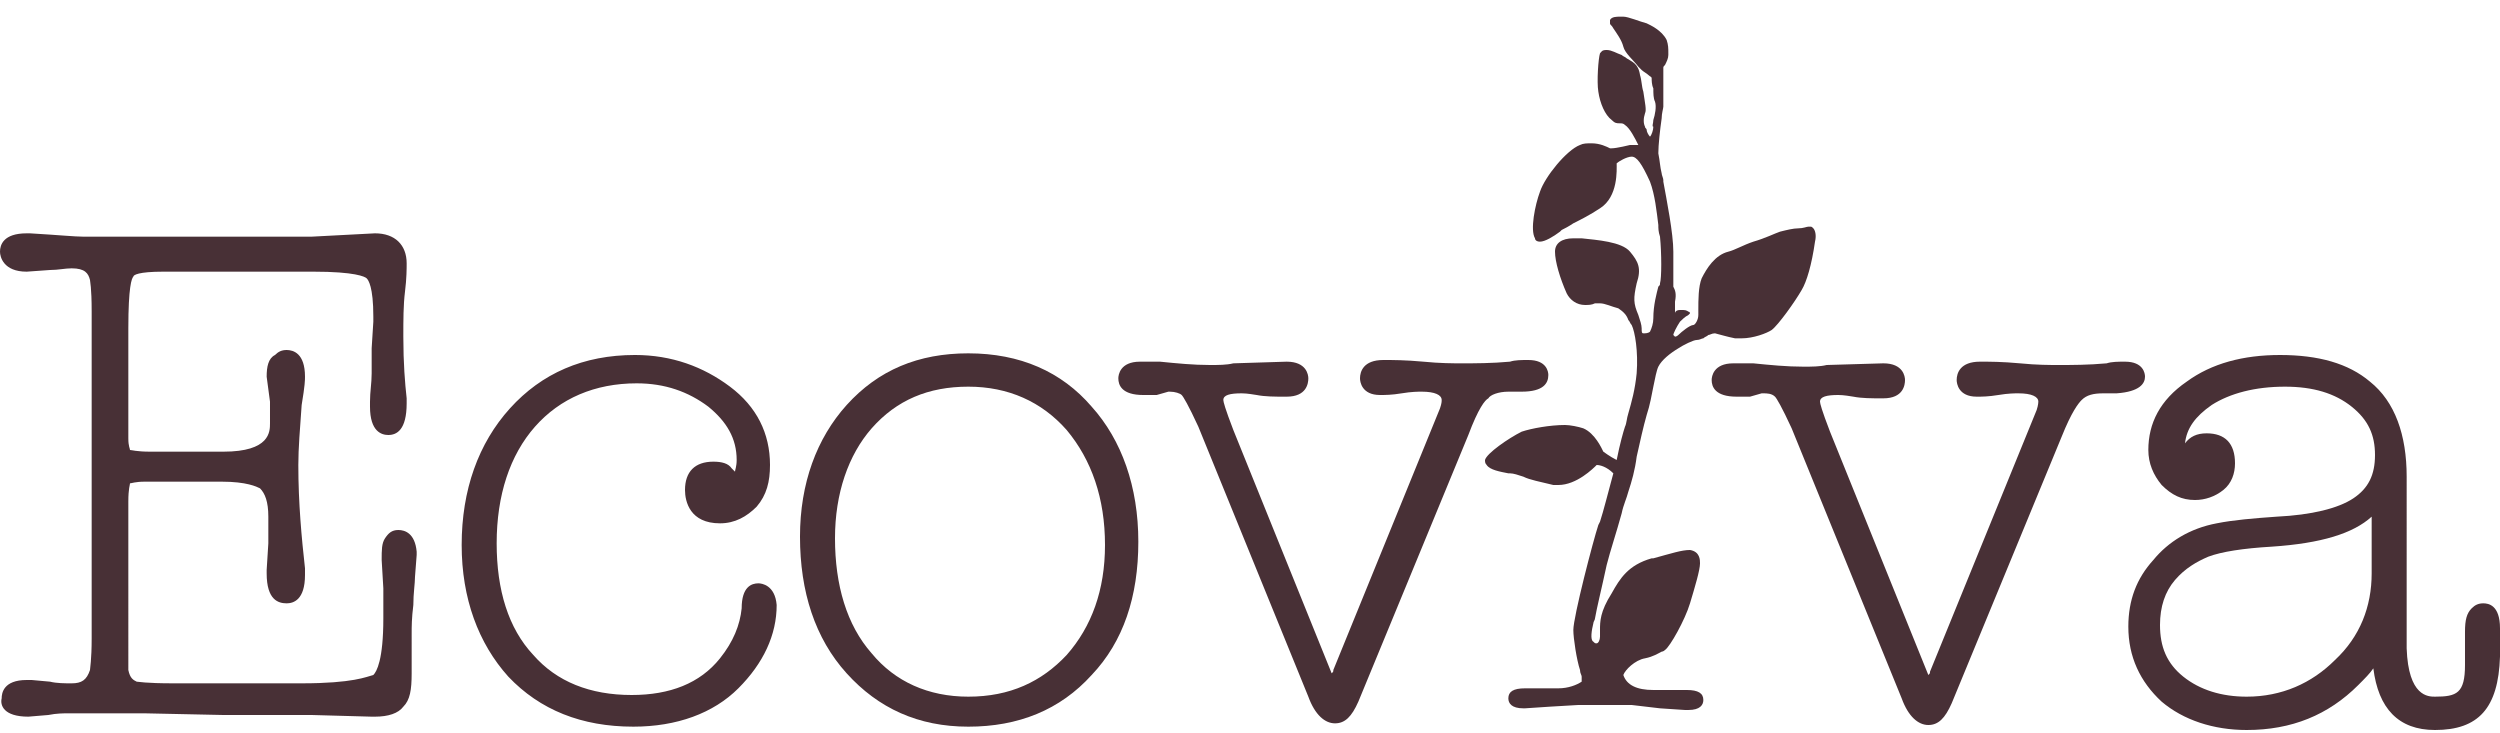
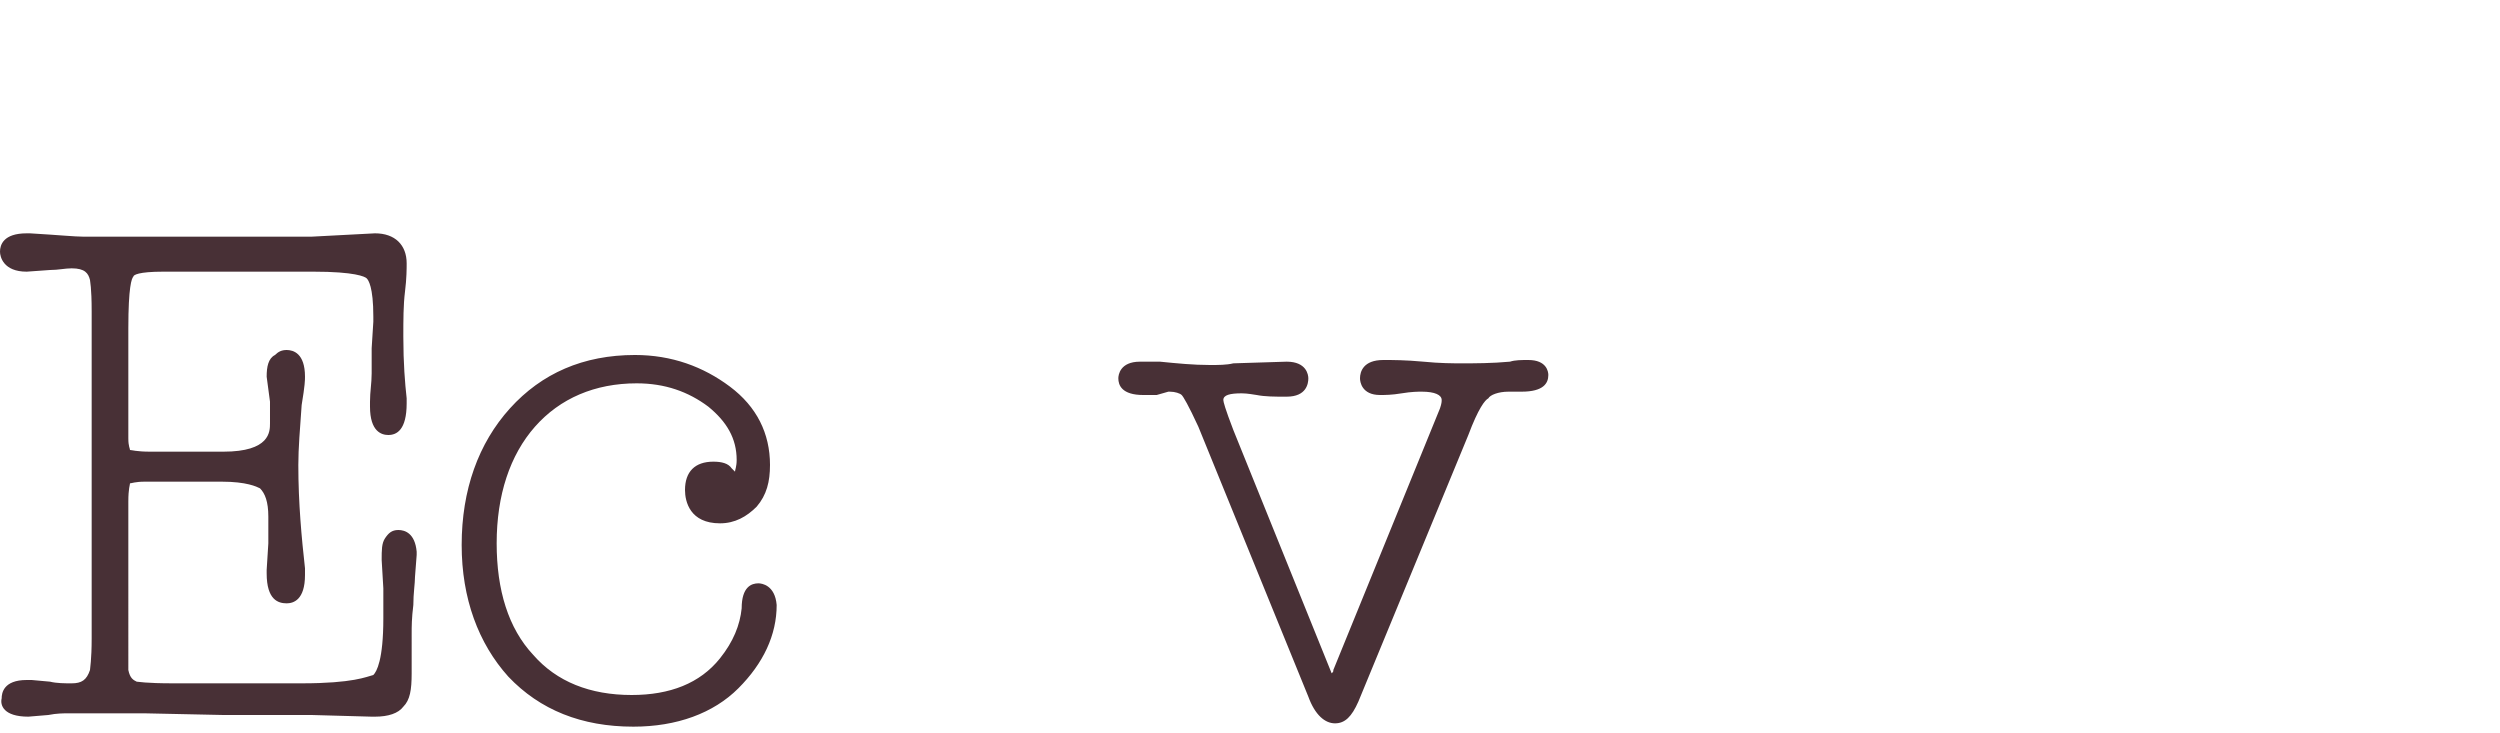
<svg xmlns="http://www.w3.org/2000/svg" version="1.1" id="Lager_1" x="0" y="0" width="150" height="44" viewBox="0 0 150 44" xml:space="preserve">
  <style>.st0{fill:#483036}</style>
  <path class="st0" d="M23.9 31.8c-.4 0-.6.2-.8.5-.2.3-.2.7-.2 1.3l.1 1.7v1.8c0 2.5-.4 3.2-.6 3.4-.4.1-1.2.5-4.3.5h-7.7c-1.7 0-2.1-.1-2.2-.1-.2-.1-.4-.2-.5-.7V30.1c0-.8.1-1 .1-1.1.1 0 .3-.1.9-.1h4.6c1.5 0 2.1.3 2.3.4.3.3.5.8.5 1.7v1.6l-.1 1.6v.2c0 1.6.7 1.8 1.2 1.8.4 0 1.1-.2 1.1-1.7v-.4c-.2-1.8-.4-3.9-.4-6.2 0-1 .1-2.2.2-3.6.2-1.2.2-1.5.2-1.7 0-1.4-.7-1.6-1.1-1.6-.3 0-.5.1-.7.3-.4.2-.5.7-.5 1.3l.2 1.5v1.3c0 .5 0 1.7-2.8 1.7H9c-.8 0-1.1-.1-1.2-.1 0-.1-.1-.2-.1-.7v-6.6c0-2.5.2-3 .3-3.1 0-.1.3-.3 1.8-.3h9c2.5 0 3.1.3 3.2.4.1.1.4.5.4 2.3v.3l-.1 1.6v1.5c0 .6-.1 1.1-.1 1.7v.3c0 1.5.7 1.7 1.1 1.7.5 0 1.1-.3 1.1-1.9v-.3c-.1-.9-.2-2.1-.2-3.7 0-1 0-1.9.1-2.7.1-.8.1-1.4.1-1.7 0-1.1-.7-1.8-1.9-1.8l-3.8.2H5c-.5 0-1.5-.1-3.2-.2h-.2C.2 14 0 14.7 0 15.1c0 .3.2 1.2 1.6 1.2l1.4-.1c.5 0 .9-.1 1.3-.1.8 0 1 .3 1.1.7 0 .1.1.4.1 1.9v19.6c0 1.3-.1 1.8-.1 1.9-.2.6-.5.8-1.1.8-.4 0-.9 0-1.3-.1l-1.1-.1h-.3c-1.4 0-1.5.8-1.5 1.1-.1.4.1 1.1 1.6 1.1l1.2-.1c.5-.1.9-.1 1.2-.1H8.7l4.7.1h5.3l3.6.1h.2c.8 0 1.4-.2 1.7-.6.4-.4.5-1 .5-2V38c0-.4 0-.9.1-1.7 0-.7.1-1.3.1-1.7l.1-1.3v-.2c-.1-1.1-.7-1.3-1.1-1.3zM45.5 35c-.4 0-1 .2-1 1.5-.1 1-.5 2-1.3 3-1.2 1.5-3 2.2-5.3 2.2-2.5 0-4.5-.8-5.9-2.4-1.5-1.6-2.2-3.9-2.2-6.7 0-2.9.8-5.3 2.3-7 1.5-1.7 3.6-2.6 6.1-2.6 1.7 0 3.1.5 4.3 1.4 1.1.9 1.7 1.9 1.7 3.2 0 .4-.1.6-.1.7l-.2-.2c-.2-.3-.6-.4-1.1-.4-1.1 0-1.7.6-1.7 1.7 0 .7.3 2 2.1 2 .9 0 1.6-.4 2.2-1 .6-.7.8-1.5.8-2.5 0-1.9-.8-3.5-2.4-4.7-1.6-1.2-3.5-1.9-5.7-1.9-3.1 0-5.6 1.1-7.5 3.2-1.9 2.1-2.9 4.9-2.9 8.2 0 3.2 1 5.9 2.8 7.9 1.9 2 4.4 3 7.5 3 2.6 0 4.8-.8 6.3-2.3 1.5-1.5 2.3-3.2 2.3-5-.1-1.2-.9-1.3-1.1-1.3zM90.5 23.5h.8c1.3 0 1.6-.5 1.6-1 0-.2-.1-.9-1.2-.9-.4 0-.8 0-1.1.1-1.1.1-2.1.1-2.9.1-.5 0-1.3 0-2.3-.1-1.1-.1-1.8-.1-2.4-.1-1.2 0-1.4.7-1.4 1.1 0 .2.1 1 1.2 1 .3 0 .7 0 1.3-.1.6-.1 1-.1 1.2-.1.8 0 1.2.2 1.2.5 0 .1 0 .2-.1.5L80 40.2c0 .1 0 .1-.1.2L74 25.8c-.5-1.3-.6-1.7-.6-1.8 0-.3.4-.4 1.1-.4.1 0 .3 0 .9.1.5.1 1.1.1 1.7.1h.1c1.2 0 1.3-.8 1.3-1.1 0-.2-.1-1-1.3-1l-3.2.1c-.4.1-.9.1-1.4.1-1 0-2-.1-3-.2h-1.2c-1.2 0-1.3.8-1.3 1 0 .4.2 1 1.5 1h.8l.7-.2h.1c.3 0 .6.1.7.2.1.1.4.6 1 1.9l6.6 16.2c.4 1.1 1 1.6 1.6 1.6.6 0 1-.4 1.4-1.3l6.6-16c.6-1.6 1-2.1 1.2-2.2.1-.2.6-.4 1.2-.4z" />
-   <path class="st0" d="M104.1 20.3h.4c.7 0 1.5-.3 1.8-.5.4-.3 1.4-1.7 1.8-2.4.3-.5.6-1.5.8-2.9.1-.4 0-.7-.1-.8-.1-.1-.1-.1-.2-.1h-.1c-.1 0-.3.1-.6.1s-.7.1-1.1.2c-.3.1-.9.4-1.6.6-.6.2-1.1.5-1.5.6-.8.2-1.3 1-1.6 1.6-.2.5-.2 1.3-.2 1.9v.3c0 .3-.2.6-.3.6-.2 0-.7.4-.9.6-.1.1-.2.1-.2.1l-.1-.1c0-.1.2-.5.4-.8.1-.1.3-.3.5-.4l.1-.1s0-.1-.1-.1c0 0-.1-.1-.3-.1h-.2c-.2 0-.3.1-.3.2v-.7c.1-.5 0-.7-.1-.9v-2.1c0-1.1-.4-3.1-.6-4.2v-.1c0-.1-.1-.3-.1-.4-.1-.4-.1-.7-.2-1.2 0-.5.1-1.4.2-2.1 0-.3.1-.6.1-.7V4.1c0-.1 0-.1.1-.2.1-.2.2-.4.2-.6v-.1c0-.3 0-.5-.1-.8-.3-.6-1-.9-1.2-1-.4-.1-1.1-.4-1.4-.4h-.2c-.2 0-.5 0-.6.2v.2c0 .1.1.1.2.3.2.3.5.7.6 1.1.1.4.6.8.9 1.2l.2.2c.1.1.3.2.4.3.1.1.2.1.2.2s0 .4.1.6c0 .3 0 .6.1.8.1.3 0 .8-.1 1.1 0 .2-.1.4 0 .4 0 .2-.1.5-.2.6-.1-.1-.2-.3-.2-.4 0-.1-.1-.1-.1-.2-.1-.2-.1-.5 0-.8.1-.2 0-.6-.1-1.3-.1-.3-.1-.7-.2-1-.1-.7-.5-.8-.8-1-.1-.1-.2-.1-.3-.2-.3-.1-.6-.3-.9-.3-.3 0-.3.1-.4.2-.1.3-.2 1.7-.1 2.3.1.7.4 1.4.8 1.7.2.2.3.2.5.2.1 0 .2 0 .3.1.3.2.6.8.8 1.2h-.5s-.8.2-1.1.2h-.1c-.2-.1-.6-.3-1.1-.3-.3 0-.5 0-.7.1-.8.3-2.1 1.9-2.4 2.8-.3.8-.6 2.3-.3 2.8 0 .1.1.2.3.2.3 0 .8-.3 1.2-.6l.1-.1c.2-.1.4-.2.7-.4.4-.2 1-.5 1.6-.9 1.1-.7 1-2.3 1-2.7.1-.1.6-.4.9-.4.3 0 .6.4 1.1 1.5.3.8.4 1.8.5 2.6 0 .2 0 .4.1.7.1 1 .1 2.5 0 2.8 0 .1 0 .1-.1.2-.1.4-.3 1.1-.3 1.9 0 .3-.1.6-.2.8-.1.1-.3.1-.3.1h-.1c-.1 0-.1-.1-.1-.3 0-.2-.1-.5-.2-.8-.3-.7-.3-1-.1-1.9.3-.9.1-1.3-.4-1.9-.5-.6-2-.7-2.9-.8h-.5c-.7 0-1.1.3-1.1.8 0 .6.3 1.6.7 2.5.2.4.6.7 1.1.7.2 0 .4 0 .6-.1H96c.3 0 .7.2 1.1.3.3.2.5.4.6.7.1.1.1.2.2.3.2.4.4 1.6.3 2.9-.1 1-.3 1.7-.5 2.4-.1.3-.1.6-.2.8-.1.3-.3 1-.5 2-.4-.2-.8-.5-.8-.5-.1-.2-.5-1.1-1.2-1.4-.3-.1-.8-.2-1.1-.2-.9 0-2 .2-2.6.4-.8.4-2.1 1.3-2.2 1.7 0 .1 0 .2.1.3.2.3.8.4 1.3.5h.1c.2 0 .5.1.8.2.4.2 1 .3 1.8.5h.3c1.1 0 2.1-1 2.3-1.2.2 0 .6.1 1 .5-.3 1.1-.6 2.3-.8 2.9l-.1.2c-.3.9-1.5 5.5-1.5 6.3 0 .5.2 1.8.4 2.4 0 .2.1.3.1.4v.3c-.3.2-.8.4-1.4.4h-2c-.7 0-1 .2-1 .6 0 .3.2.6.9.6h.1l1.5-.1 1.7-.1h3.2l1.7.2 1.5.1h.2c.7 0 .9-.3.9-.6 0-.4-.3-.6-1-.6h-2c-1 0-1.6-.3-1.8-.9.1-.3.7-.9 1.3-1 .5-.1.8-.3 1-.4.1 0 .2-.1.2-.1.3-.2 1.2-1.8 1.5-2.8.3-1 .6-2 .6-2.4 0-.2 0-.7-.6-.8-.5 0-1.1.2-2.2.5h-.1c-1.4.4-1.9 1.2-2.4 2.1-.7 1.1-.7 1.7-.7 2.2v.4c0 .2-.1.4-.2.4s-.1 0-.2-.1c-.2-.1-.1-.7 0-1.1 0-.1.1-.2.1-.3.1-.6.4-1.8.7-3.2.2-.8.6-2 .9-3.1.1-.5.3-.9.4-1.3.2-.6.4-1.3.5-2.1.2-.9.4-1.8.6-2.5.2-.6.3-1.2.4-1.7.1-.5.2-1 .3-1.2.2-.4.7-.8 1.2-1.1.3-.2.9-.5 1.1-.5.2 0 .3-.1.4-.1.1-.1.2-.1.3-.2.1 0 .2-.1.4-.1.4.1.7.2 1.2.3zM58.1 21.2c-3 0-5.4 1-7.3 3.1-1.8 2-2.8 4.7-2.8 7.9 0 3.3.9 6.1 2.8 8.2 1.9 2.1 4.3 3.2 7.3 3.2s5.5-1 7.4-3.1c1.9-2 2.8-4.7 2.8-8s-1-6.1-2.8-8.1c-1.8-2.1-4.3-3.2-7.4-3.2zm0 20.6c-2.4 0-4.4-.9-5.8-2.6-1.5-1.7-2.2-4.1-2.2-6.9 0-2.7.8-5 2.2-6.6 1.5-1.7 3.4-2.5 5.8-2.5s4.4.9 5.9 2.6c1.5 1.8 2.3 4.1 2.3 6.9 0 2.7-.8 4.9-2.3 6.6-1.5 1.6-3.4 2.5-5.9 2.5z" />
-   <path class="st0" d="M128.7 22.6c0-.2-.1-.9-1.2-.9-.4 0-.8 0-1.1.1-1.1.1-2.1.1-2.9.1-.5 0-1.3 0-2.3-.1-1.1-.1-1.8-.1-2.4-.1-1.2 0-1.4.7-1.4 1.1 0 .2.1 1 1.2 1 .3 0 .7 0 1.3-.1.6-.1 1-.1 1.2-.1.8 0 1.2.2 1.2.5 0 0 0 .2-.1.5l-6.4 15.7c0 .1 0 .1-.1.2l-5.9-14.6c-.5-1.3-.6-1.7-.6-1.8 0-.3.4-.4 1.1-.4.1 0 .3 0 .9.1.5.1 1.1.1 1.7.1h.1c1.2 0 1.3-.8 1.3-1.1 0-.2-.1-1-1.3-1l-3.4.1c-.4.1-.9.1-1.4.1-1 0-2-.1-3-.2H104c-1.2 0-1.3.8-1.3 1 0 .4.2 1 1.5 1h.8l.7-.2h.1c.2 0 .5 0 .7.2.1.1.4.6 1 1.9l6.6 16.2c.4 1.1 1 1.6 1.6 1.6.6 0 1-.4 1.4-1.3l6.6-16c.6-1.5 1-2 1.2-2.2.3-.3.7-.4 1.3-.4h.8c1.4-.1 1.7-.6 1.7-1zM149 36.2c-.3 0-.5.1-.7.3-.3.3-.4.7-.4 1.4v2c0 1.7-.5 1.9-1.8 1.9-.4 0-1.6 0-1.7-2.9V28.6c0-2.5-.7-4.5-2.2-5.7-1.3-1.1-3.1-1.6-5.4-1.6-2.2 0-4.1.5-5.6 1.6-1.6 1.1-2.3 2.5-2.3 4.1 0 .8.3 1.5.8 2.1.6.6 1.2.9 2 .9.6 0 1.2-.2 1.7-.6.5-.4.7-1 .7-1.6 0-1.2-.6-1.8-1.7-1.8-.6 0-1 .2-1.3.6.1-.9.6-1.6 1.6-2.3 1.1-.7 2.6-1.1 4.4-1.1 1.7 0 3 .4 4 1.2 1 .8 1.4 1.7 1.4 2.9s-.4 2-1.3 2.6c-.9.6-2.5 1-4.6 1.1-1.4.1-2.6.2-3.6.4-1.6.3-2.9 1.1-3.8 2.2-1 1.1-1.5 2.4-1.5 4 0 1.8.7 3.3 2 4.5 1.3 1.1 3.1 1.7 5.1 1.7 2.7 0 4.9-.9 6.7-2.7.4-.4.7-.7.9-1 .3 2.4 1.5 3.7 3.7 3.7 2.6 0 3.8-1.3 3.9-4.4v-1.7c0-1.4-.7-1.5-1-1.5zm-16.5-2.8c.8-.3 2.1-.5 3.8-.6 3-.2 4.9-.8 6-1.8v3.4c0 2-.7 3.8-2.2 5.2-1.4 1.4-3.2 2.2-5.3 2.2-1.5 0-2.8-.4-3.8-1.2-1-.8-1.4-1.8-1.4-3.1 0-1.1.3-2 .9-2.7.6-.7 1.3-1.1 2-1.4z" />
</svg>